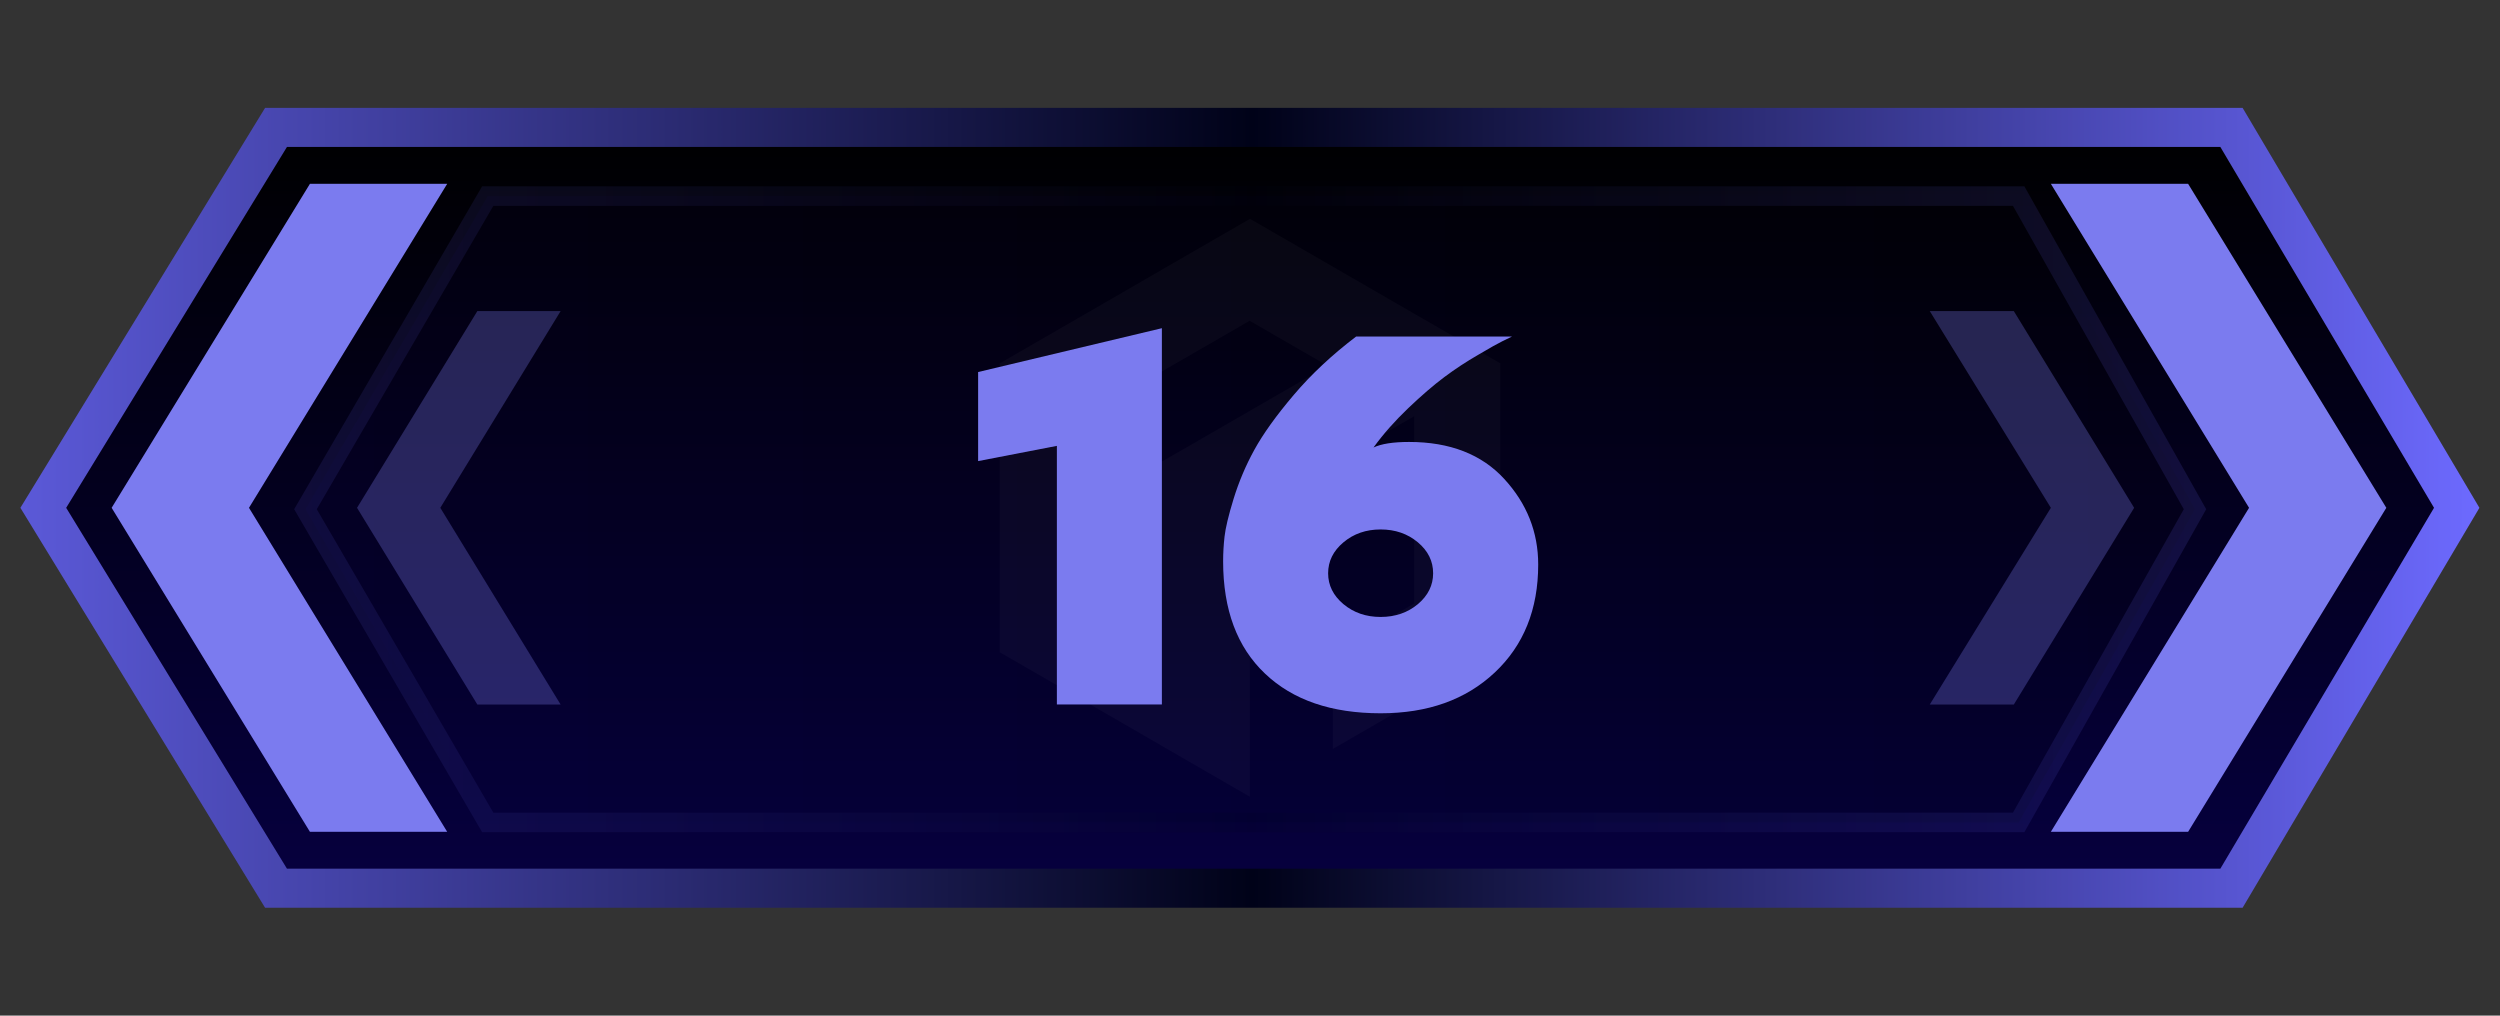
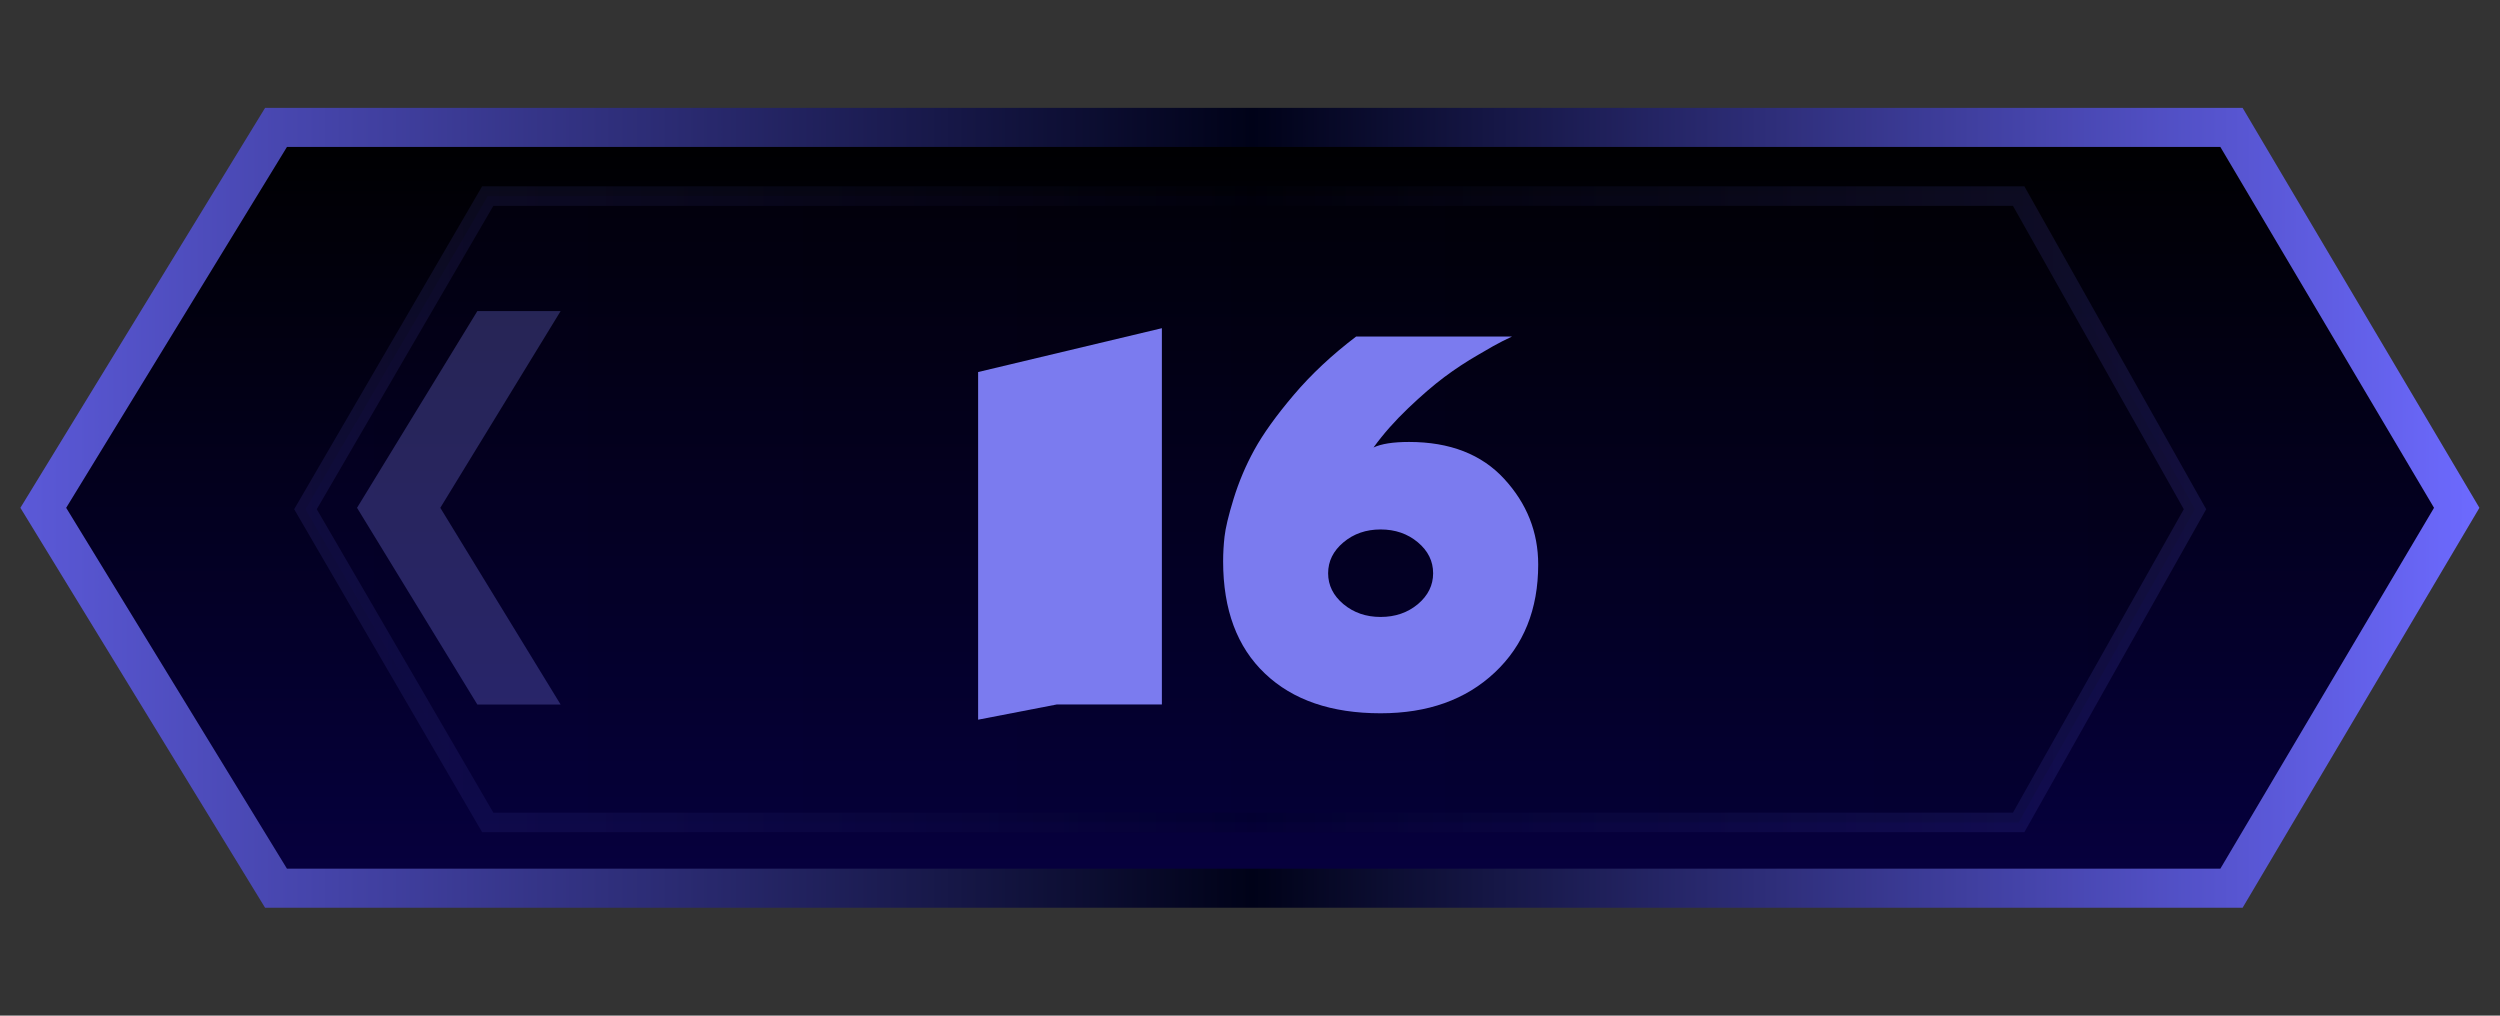
<svg xmlns="http://www.w3.org/2000/svg" version="1.1" id="Слой_1" x="0px" y="0px" width="32px" height="13px" viewBox="0 0 32 13" enable-background="new 0 0 32 13" xml:space="preserve">
  <rect x="0" y="0" width="32" height="13" fill="#333333" stroke="none" />
  <g id="Слой_2_00000130634481425766484510000018359620943738379160_">
    <linearGradient id="bf40b9e8-0c94-42ad-80ba-5cf3e3f7e7f9_00000036229759408807867020000015383659521808014253_" gradientUnits="userSpaceOnUse" x1="16" y1="2063.369" x2="16" y2="2053.631" gradientTransform="matrix(1 0 0 1 0 -2052)">
      <stop offset="0" style="stop-color:#06003F" />
      <stop offset="1" style="stop-color:#000000" />
    </linearGradient>
    <linearGradient id="bf40b9e8-0c94-42ad-80ba-5cf3e3f7e7f9_00000058559843329975493480000007759171032974988726_" gradientUnits="userSpaceOnUse" x1="0.261" y1="2058.5" x2="31.737" y2="2058.5" gradientTransform="matrix(1 0 0 1 0 -2052)">
      <stop offset="0" style="stop-color:#5B59D8" />
      <stop offset="0.501" style="stop-color:#000218" />
      <stop offset="1" style="stop-color:#6D6AFF" />
    </linearGradient>
    <polygon id="bf40b9e8-0c94-42ad-80ba-5cf3e3f7e7f9" fill="url(#bf40b9e8-0c94-42ad-80ba-5cf3e3f7e7f9_00000036229759408807867020000015383659521808014253_)" stroke="url(#bf40b9e8-0c94-42ad-80ba-5cf3e3f7e7f9_00000058559843329975493480000007759171032974988726_)" stroke-width="0.5" stroke-miterlimit="10" points="   28.563,11.369 3.533,11.369 0.554,6.5 3.533,1.631 28.563,1.631 31.446,6.5  " />
    <linearGradient id="bf40b9e8-0c94-42ad-80ba-5cf3e3f7e7f9_00000176731496914940393540000010098763009906890627_" gradientUnits="userSpaceOnUse" x1="3.91" y1="-978.518" x2="28.096" y2="-978.518" gradientTransform="matrix(1 0 0 -1 0 -972)">
      <stop offset="0" style="stop-color:#06003F" />
      <stop offset="1" style="stop-color:#000000" />
    </linearGradient>
    <linearGradient id="bf40b9e8-0c94-42ad-80ba-5cf3e3f7e7f9_00000165196020612428531490000011178645896525131398_" gradientUnits="userSpaceOnUse" x1="3.766" y1="2058.518" x2="28.239" y2="2058.518" gradientTransform="matrix(1 0 0 1 0 -2052)">
      <stop offset="0" style="stop-color:#5B59D8" />
      <stop offset="0.501" style="stop-color:#000218" />
      <stop offset="1" style="stop-color:#6D6AFF" />
    </linearGradient>
    <polygon id="bf40b9e8-0c94-42ad-80ba-5cf3e3f7e7f9_00000037673398340690878230000005844033888105696945_" opacity="0.14" fill="url(#bf40b9e8-0c94-42ad-80ba-5cf3e3f7e7f9_00000176731496914940393540000010098763009906890627_)" stroke="url(#bf40b9e8-0c94-42ad-80ba-5cf3e3f7e7f9_00000165196020612428531490000011178645896525131398_)" stroke-width="0.25" stroke-miterlimit="10" enable-background="new    " points="   25.839,10.527 6.243,10.527 3.91,6.518 6.243,2.51 25.839,2.51 28.096,6.518  " />
    <g>
-       <polygon fill="#7B7BEF" points="30.545,6.5 28.008,10.647 26.251,10.647 28.788,6.5 26.251,2.353     28.008,2.353   " />
-     </g>
+       </g>
    <g>
-       <polygon fill="#7B7BEF" points="3.187,6.5 5.724,10.647 3.967,10.647 1.429,6.5 3.967,2.353     5.724,2.353   " />
-     </g>
+       </g>
    <g opacity="0.3">
      <polygon fill="#7B7BEF" points="5.636,6.5 7.176,9.018 6.11,9.018 4.57,6.5 6.11,3.982     7.176,3.982   " />
    </g>
    <g opacity="0.3">
-       <polygon fill="#7B7BEF" points="27.317,6.5 25.777,9.018 24.701,9.018 26.251,6.5 24.701,3.982     25.777,3.982   " />
-     </g>
-     <path opacity="0.03" fill="#FFFFFF" enable-background="new    " d="M18.126,4.029l-0.026-0.015   l-0.973-0.562l-1.127-0.651l-0.948,0.547L13.904,4.012L12.797,4.651V8.349   l1.107,0.639l0.954,0.551l0.049,0.029l1.092,0.631V6.541L16.071,6.5l1.026-0.592   l1.004-0.58V7.725l-1.041,0.601v1.26l0.001,0l2.143-1.237V4.651   L18.126,4.029z M14.858,5.916v2.4L13.904,7.764V5.313l2.091-1.207l0.006-0.003   v0.006l0.994,0.574l-0.994,0.574l-0.861,0.497L14.858,5.916z" />
+       </g>
  </g>
  <g enable-background="new    ">
-     <path fill="#7B7BEF" d="M12.52,4.762l2.352-0.561v4.816H13.528V5.707l-1.008,0.195V4.762z   " />
+     <path fill="#7B7BEF" d="M12.52,4.762l2.352-0.561v4.816H13.528l-1.008,0.195V4.762z   " />
    <path fill="#7B7BEF" d="M18.036,5.657c0.522,0,0.929,0.158,1.218,0.473   c0.29,0.315,0.435,0.681,0.435,1.096c0,0.574-0.186,1.035-0.557,1.383   s-0.857,0.521-1.46,0.521c-0.63,0-1.124-0.169-1.48-0.508   c-0.357-0.338-0.536-0.817-0.536-1.438c0-0.103,0.006-0.208,0.018-0.315   c0.012-0.108,0.05-0.27,0.116-0.484s0.154-0.425,0.266-0.628   c0.112-0.204,0.28-0.438,0.504-0.702c0.224-0.264,0.49-0.513,0.798-0.747   h1.995c-0.028,0.014-0.069,0.034-0.123,0.06   c-0.054,0.026-0.156,0.083-0.308,0.173C18.77,4.628,18.625,4.724,18.487,4.827   S18.196,5.062,18.025,5.225c-0.17,0.162-0.318,0.329-0.444,0.503   C17.68,5.681,17.831,5.657,18.036,5.657z M17.196,7.733   c0.131,0.109,0.289,0.164,0.476,0.164s0.346-0.055,0.477-0.164   C18.279,7.623,18.344,7.491,18.344,7.338c0-0.154-0.064-0.286-0.195-0.396   c-0.131-0.11-0.29-0.165-0.477-0.165s-0.345,0.055-0.476,0.165   C17.065,7.052,17,7.184,17,7.338C17,7.491,17.065,7.623,17.196,7.733z" />
  </g>
</svg>